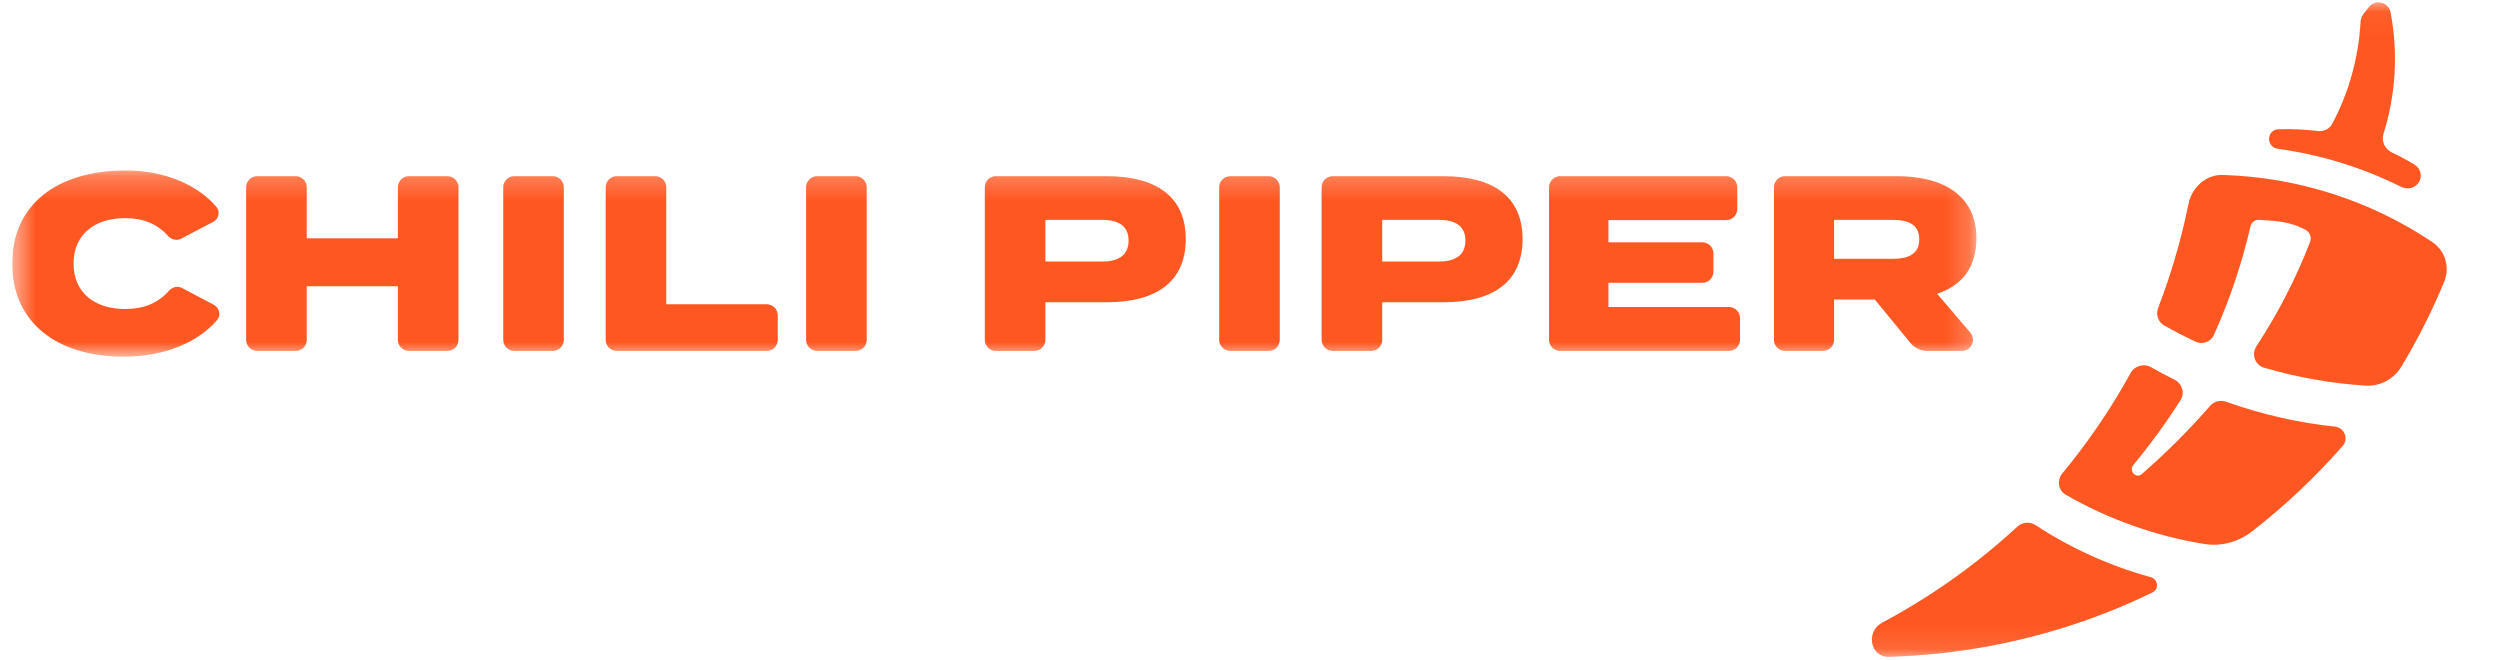
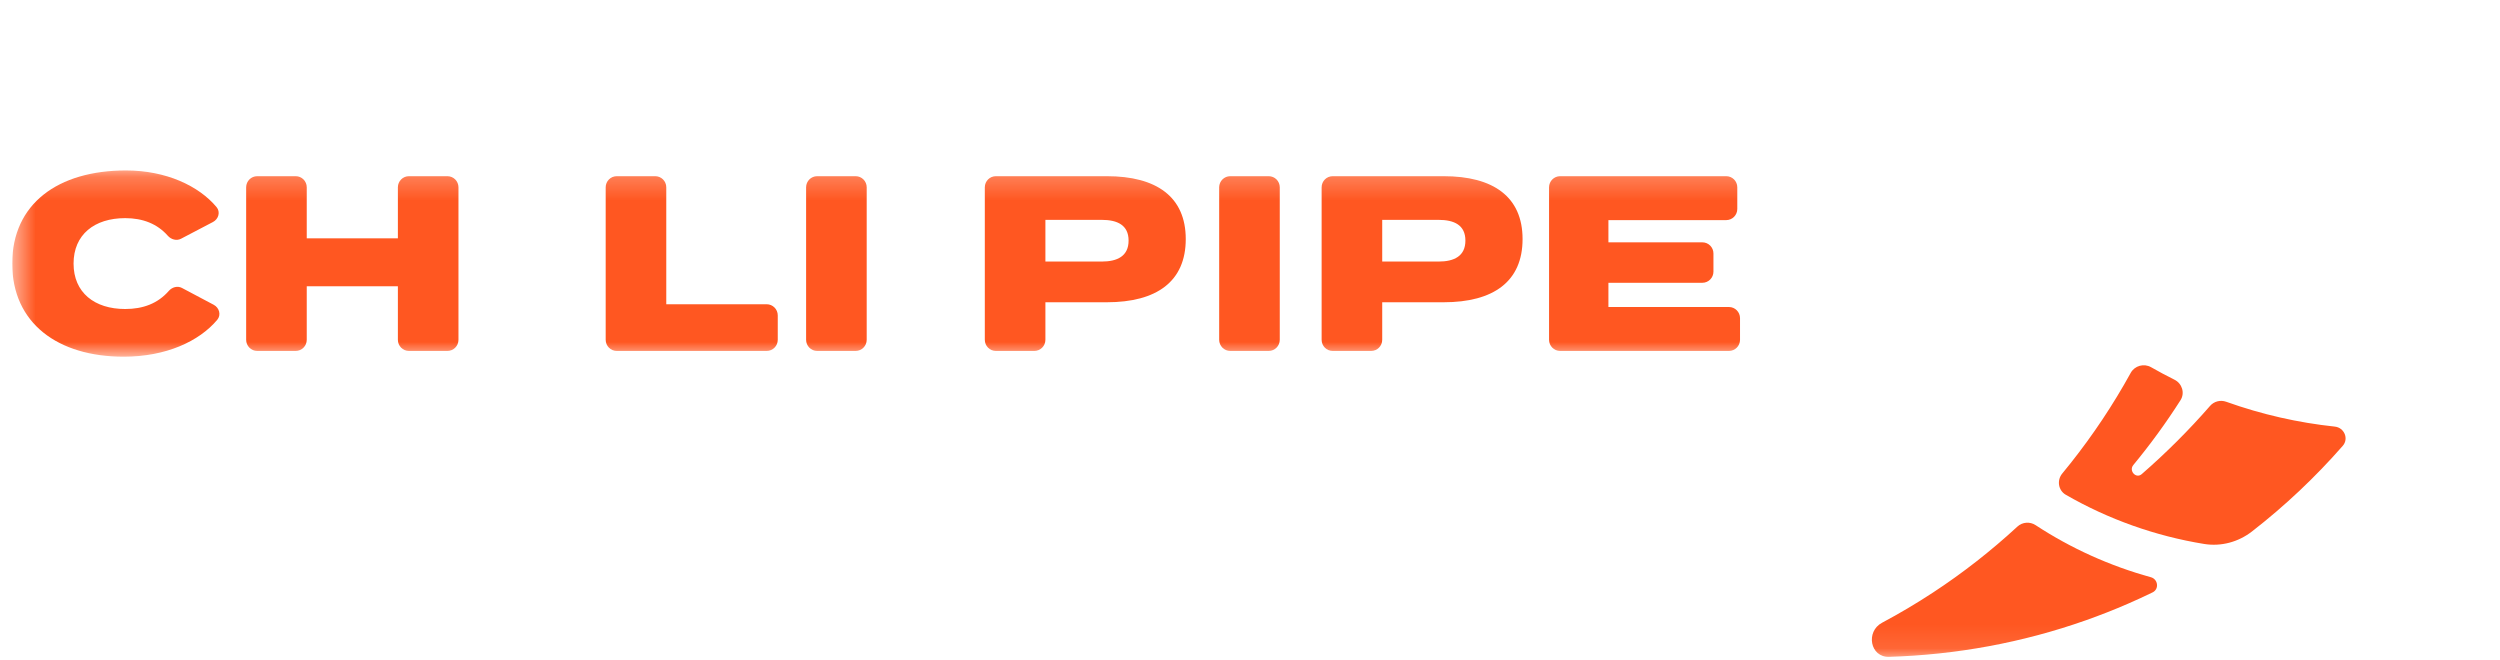
<svg xmlns="http://www.w3.org/2000/svg" width="106" height="28" viewBox="0 0 106 28" fill="none">
  <g clip-path="url(#clip0_16979_9370)">
    <mask id="mask0_16979_9370" style="mask-type:luminance" maskUnits="userSpaceOnUse" x="0" y="7" width="84" height="9">
      <path d="M83.8 7.227H0.518V15.124H83.8V7.227Z" fill="white" />
    </mask>
    <g mask="url(#mask0_16979_9370)">
      <path d="M5.309 13.102C4.003 13.102 3.119 12.403 3.119 11.175C3.119 9.947 4.003 9.249 5.309 9.249C6.057 9.249 6.67 9.491 7.115 9.996C7.256 10.155 7.485 10.221 7.674 10.123L9.028 9.414C9.267 9.29 9.355 8.987 9.181 8.78C8.429 7.881 7.041 7.227 5.34 7.227C2.455 7.227 0.518 8.645 0.518 11.175C0.518 13.705 2.455 15.124 5.245 15.124C7.034 15.124 8.444 14.474 9.212 13.559C9.385 13.352 9.299 13.049 9.062 12.923L7.715 12.209C7.527 12.109 7.297 12.174 7.157 12.335C6.689 12.87 6.064 13.102 5.309 13.102Z" fill="#FF5721" />
      <path d="M17.34 7.47C17.081 7.47 16.87 7.681 16.87 7.942V10.106H13.006V7.942C13.006 7.681 12.796 7.47 12.536 7.47H10.907C10.647 7.47 10.437 7.681 10.437 7.942V14.408C10.437 14.668 10.647 14.88 10.907 14.88H12.536C12.796 14.88 13.006 14.668 13.006 14.408V12.138H16.87V14.408C16.87 14.668 17.081 14.88 17.34 14.88H18.969C19.229 14.88 19.439 14.668 19.439 14.408V7.942C19.439 7.681 19.229 7.47 18.969 7.47H17.34Z" fill="#FF5721" />
-       <path d="M23.436 14.88C23.696 14.88 23.906 14.668 23.906 14.408V7.942C23.906 7.681 23.696 7.47 23.436 7.47H21.807C21.548 7.47 21.337 7.681 21.337 7.942V14.408C21.337 14.668 21.548 14.88 21.807 14.88H23.436Z" fill="#FF5721" />
      <path d="M28.25 12.9V7.942C28.25 7.681 28.04 7.47 27.78 7.47H26.151C25.892 7.47 25.681 7.681 25.681 7.942V14.408C25.681 14.668 25.892 14.88 26.151 14.88H32.507C32.767 14.88 32.977 14.668 32.977 14.408V13.373C32.977 13.112 32.767 12.9 32.507 12.9H28.25Z" fill="#FF5721" />
      <path d="M36.278 14.88C36.537 14.88 36.748 14.668 36.748 14.408V7.942C36.748 7.681 36.537 7.47 36.278 7.47H34.649C34.389 7.47 34.179 7.681 34.179 7.942V14.408C34.179 14.668 34.389 14.88 34.649 14.88H36.278Z" fill="#FF5721" />
-       <path d="M46.925 7.47H42.226C41.966 7.47 41.756 7.681 41.756 7.942V14.408C41.756 14.668 41.966 14.88 42.226 14.88H43.855C44.114 14.88 44.325 14.668 44.325 14.408V12.816H46.925C49.042 12.816 50.276 11.937 50.276 10.137C50.276 8.348 49.042 7.47 46.925 7.47ZM46.715 11.09H44.325V9.322H46.715C47.378 9.322 47.852 9.545 47.852 10.201C47.852 10.857 47.378 11.09 46.715 11.09Z" fill="#FF5721" />
+       <path d="M46.925 7.47H42.226C41.966 7.47 41.756 7.681 41.756 7.942V14.408C41.756 14.668 41.966 14.88 42.226 14.88H43.855C44.114 14.88 44.325 14.668 44.325 14.408V12.816H46.925C49.042 12.816 50.276 11.937 50.276 10.137C50.276 8.348 49.042 7.47 46.925 7.47ZM46.715 11.09H44.325V9.322H46.715C47.378 9.322 47.852 9.545 47.852 10.201C47.852 10.857 47.378 11.09 46.715 11.09" fill="#FF5721" />
      <path d="M53.792 14.88C54.052 14.88 54.262 14.668 54.262 14.408V7.942C54.262 7.681 54.052 7.47 53.792 7.47H52.163C51.904 7.47 51.693 7.681 51.693 7.942V14.408C51.693 14.668 51.904 14.88 52.163 14.88H53.792Z" fill="#FF5721" />
      <path d="M61.206 7.47H56.507C56.247 7.47 56.037 7.681 56.037 7.942V14.408C56.037 14.668 56.247 14.88 56.507 14.88H58.136C58.395 14.88 58.606 14.668 58.606 14.408V12.816H61.206C63.323 12.816 64.557 11.937 64.557 10.137C64.557 8.348 63.323 7.47 61.206 7.47ZM60.996 11.09H58.606V9.322H60.996C61.659 9.322 62.133 9.545 62.133 10.201C62.133 10.857 61.659 11.09 60.996 11.09Z" fill="#FF5721" />
      <path d="M68.197 13.017V11.99H72.18C72.44 11.99 72.65 11.778 72.65 11.518V10.748C72.65 10.487 72.44 10.275 72.18 10.275H68.197V9.333H73.191C73.451 9.333 73.661 9.121 73.661 8.86V7.942C73.661 7.681 73.451 7.47 73.191 7.47H66.15C65.891 7.47 65.68 7.681 65.68 7.942V14.408C65.68 14.668 65.891 14.88 66.15 14.88H73.307C73.566 14.88 73.777 14.668 73.777 14.408V13.49C73.777 13.229 73.566 13.017 73.307 13.017H68.197Z" fill="#FF5721" />
-       <path d="M83.184 14.88C83.586 14.88 83.802 14.406 83.54 14.099L82.134 12.456C83.24 12.085 83.8 11.302 83.8 10.085C83.8 8.317 82.418 7.47 80.449 7.47H75.687C75.427 7.47 75.217 7.681 75.217 7.942V14.408C75.217 14.668 75.427 14.88 75.687 14.88H77.295C77.554 14.88 77.765 14.668 77.765 14.408V12.699H79.491L80.999 14.537C81.178 14.754 81.444 14.88 81.724 14.88H83.184ZM77.765 10.974V9.322H80.239C80.902 9.322 81.376 9.513 81.376 10.148C81.376 10.783 80.902 10.974 80.239 10.974H77.765Z" fill="#FF5721" />
    </g>
    <mask id="mask1_16979_9370" style="mask-type:luminance" maskUnits="userSpaceOnUse" x="77" y="0" width="29" height="28">
      <path d="M105.482 0.047H77.626V27.903H105.482V0.047Z" fill="white" />
    </mask>
    <g mask="url(#mask1_16979_9370)">
-       <path d="M101.805 7.92C102.079 8.057 102.416 7.98 102.569 7.715C102.718 7.457 102.629 7.132 102.374 6.978C102.064 6.79 101.742 6.619 101.412 6.463C101.113 6.323 100.963 5.98 101.062 5.665C101.583 4.013 101.685 2.236 101.363 0.535C101.277 0.083 100.73 -0.056 100.438 0.3C100.359 0.397 100.282 0.496 100.206 0.596C100.133 0.692 100.093 0.809 100.087 0.93C100.002 2.485 99.577 3.95 98.886 5.251C98.768 5.473 98.52 5.587 98.271 5.556C97.711 5.486 97.146 5.462 96.583 5.482C96.425 5.487 96.29 5.594 96.235 5.742C96.142 5.991 96.3 6.271 96.564 6.307C98.384 6.555 100.161 7.102 101.805 7.92Z" fill="#FF5721" />
-       <path fill-rule="evenodd" clip-rule="evenodd" d="M95.674 14.679C95.454 15.016 95.605 15.475 95.992 15.589C97.407 16.004 98.848 16.256 100.288 16.351C100.911 16.392 101.501 16.076 101.822 15.541C102.224 14.872 102.598 14.184 102.943 13.479C103.188 12.979 103.418 12.47 103.633 11.952C103.886 11.341 103.684 10.636 103.135 10.267C100.507 8.507 97.447 7.518 94.253 7.418C93.531 7.395 92.934 7.94 92.791 8.648C92.753 8.836 92.713 9.023 92.672 9.209C92.669 9.219 92.667 9.23 92.665 9.24L92.665 9.24C92.66 9.26 92.656 9.28 92.651 9.301C92.638 9.356 92.626 9.413 92.612 9.468C92.534 9.802 92.45 10.133 92.359 10.462C92.117 11.345 91.832 12.211 91.506 13.056C91.398 13.335 91.503 13.653 91.763 13.8C92.198 14.046 92.642 14.275 93.094 14.488C93.39 14.627 93.74 14.496 93.873 14.198C94.079 13.739 94.271 13.275 94.449 12.804C94.701 12.136 94.926 11.457 95.121 10.767C95.231 10.378 95.331 9.986 95.422 9.592C95.46 9.429 95.606 9.314 95.772 9.322C95.808 9.324 95.842 9.326 95.877 9.328C96.566 9.367 97.104 9.403 97.754 9.743C97.946 9.843 98.02 10.074 97.942 10.275C97.318 11.876 96.585 13.284 95.674 14.679Z" fill="#FF5721" />
      <path d="M92.199 16.1C92.522 16.261 92.648 16.663 92.454 16.968C91.845 17.924 91.175 18.843 90.453 19.717C90.25 19.962 90.568 20.312 90.808 20.104C91.839 19.207 92.809 18.241 93.706 17.211C93.875 17.017 94.146 16.947 94.389 17.034C95.898 17.574 97.445 17.923 98.996 18.088C99.395 18.13 99.598 18.6 99.334 18.902C98.171 20.232 96.881 21.449 95.484 22.534C94.908 22.981 94.176 23.181 93.456 23.064C91.396 22.729 89.396 22.02 87.588 20.977C87.267 20.792 87.204 20.36 87.441 20.075C87.561 19.929 87.681 19.782 87.798 19.634C88.75 18.433 89.602 17.154 90.341 15.812C90.51 15.505 90.901 15.396 91.206 15.57C91.532 15.756 91.863 15.932 92.199 16.1Z" fill="#FF5721" />
      <path d="M86.309 22.266C86.068 22.108 85.749 22.132 85.537 22.328C84.421 23.358 83.221 24.297 81.95 25.13C81.253 25.587 80.535 26.012 79.8 26.404C79.093 26.78 79.294 27.873 80.094 27.85C82.932 27.766 85.756 27.248 88.435 26.302C89.04 26.088 89.634 25.855 90.218 25.601C90.573 25.447 90.924 25.286 91.27 25.117C91.556 24.979 91.503 24.558 91.197 24.474C89.466 23.997 87.811 23.252 86.309 22.266Z" fill="#FF5721" />
    </g>
  </g>
  <defs>
    <clipPath id="clip0_16979_9370">
      <rect width="104.964" height="28" fill="white" transform="translate(0.518)" />
    </clipPath>
  </defs>
</svg>